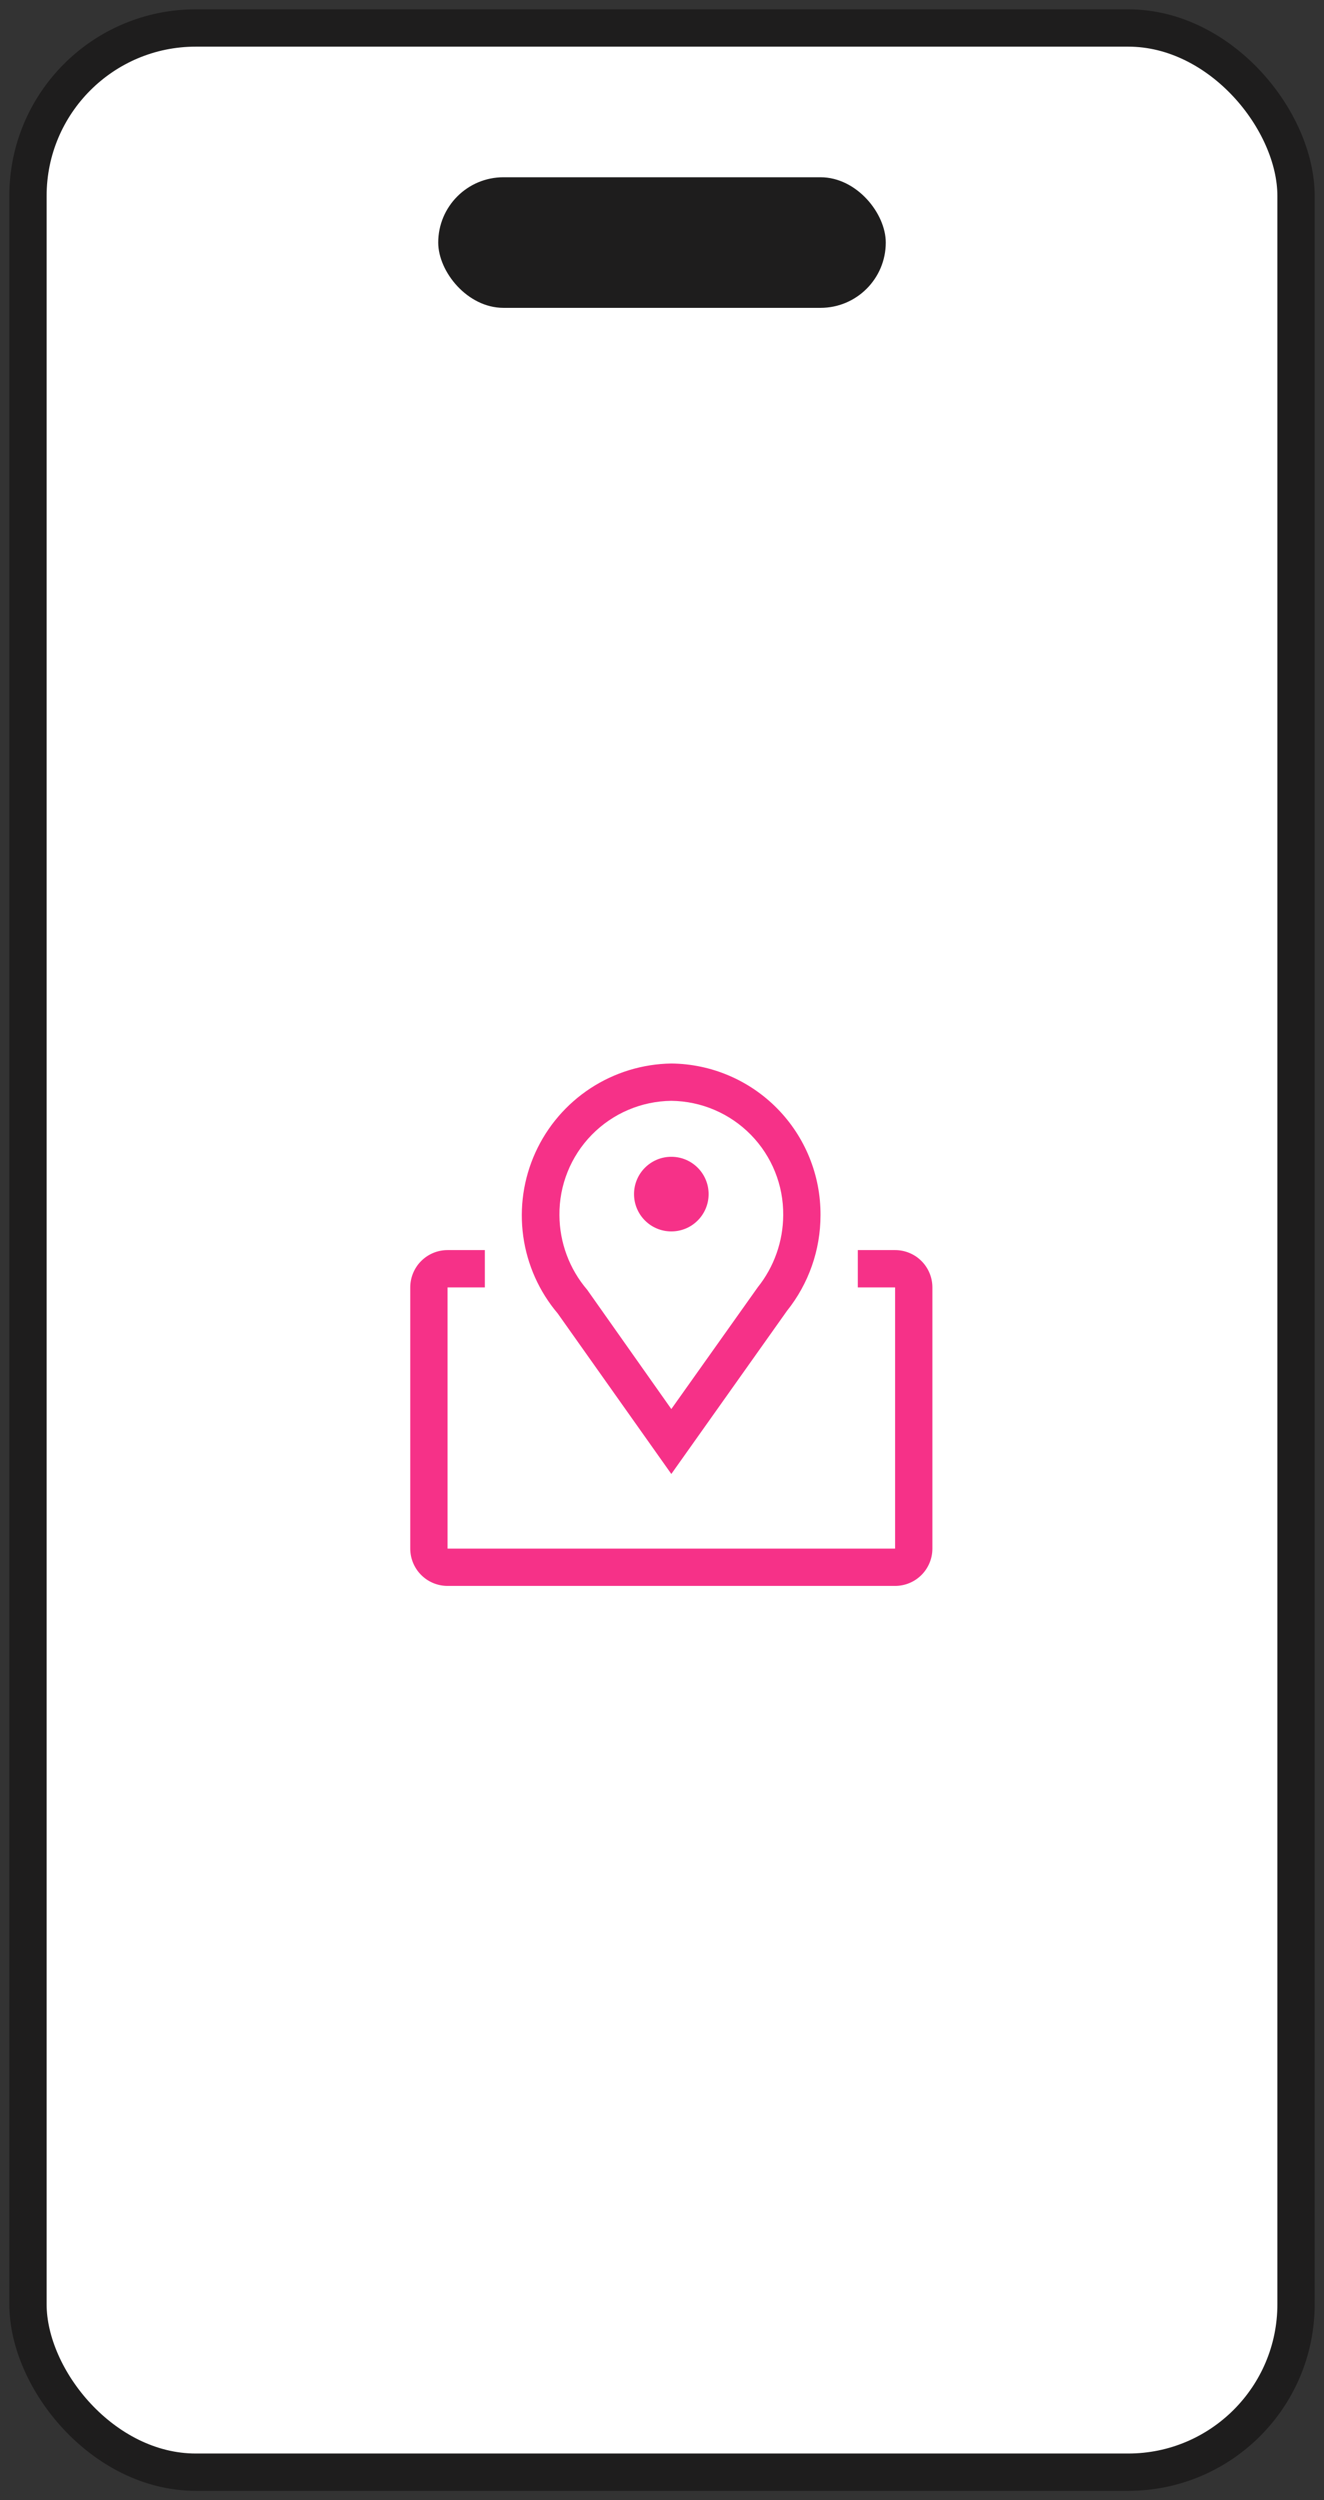
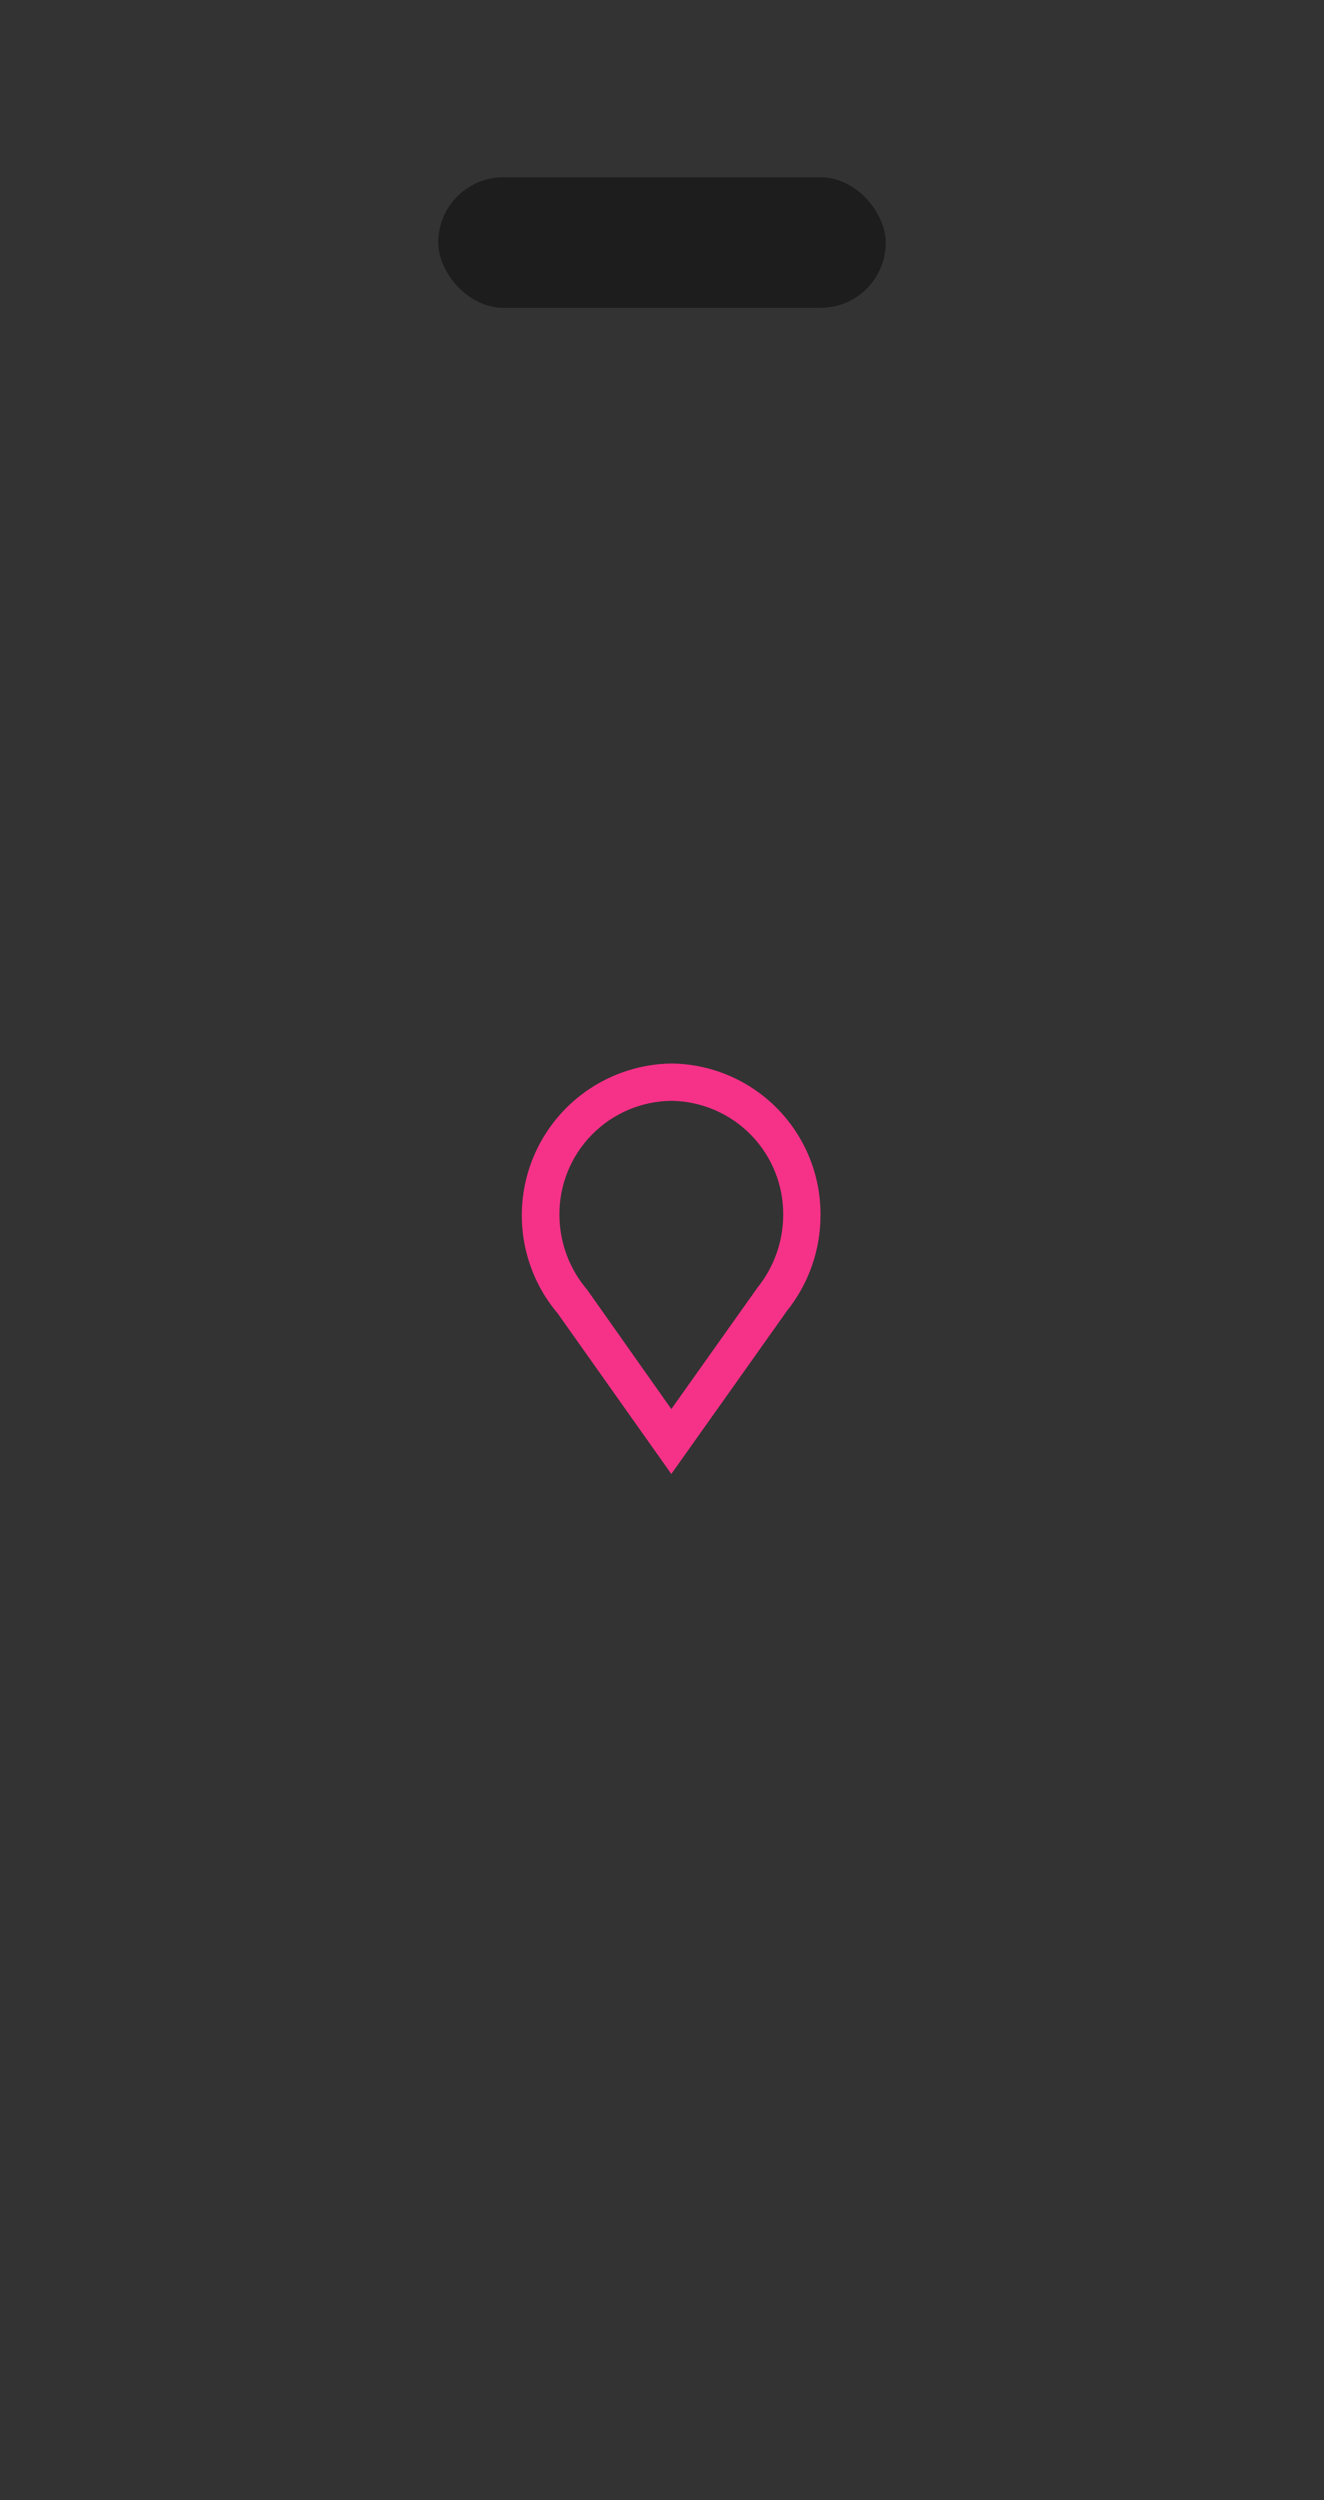
<svg xmlns="http://www.w3.org/2000/svg" width="71" height="134" viewBox="0 0 71 134" fill="none">
  <rect x="0" y="0" width="71" height="134" fill="#333333" stroke="none" />
-   <rect x="1.5" y="1.5" width="68" height="131" rx="9" fill="white" stroke="#1E1D1D" stroke-width="2" />
  <rect x="23.5" y="9.5" width="24" height="7" rx="3.5" fill="#1E1D1D" />
  <path d="M36 79L29.91 70.4C28.913 69.223 28.271 67.787 28.059 66.26C27.847 64.732 28.073 63.175 28.711 61.771C29.349 60.367 30.373 59.173 31.663 58.328C32.954 57.484 34.458 57.023 36 57C38.138 57.021 40.18 57.889 41.679 59.412C43.179 60.936 44.013 62.992 44 65.13C44.001 66.995 43.366 68.804 42.2 70.26L36 79ZM36 59C34.392 59.019 32.857 59.674 31.732 60.824C30.607 61.973 29.984 63.522 30 65.13C30.007 66.598 30.535 68.016 31.49 69.13L36 75.52L40.63 69C41.51 67.901 41.993 66.538 42 65.13C42.016 63.522 41.393 61.973 40.268 60.824C39.143 59.674 37.608 59.019 36 59Z" fill="#F63188" />
-   <path d="M36 66C37.105 66 38 65.105 38 64C38 62.895 37.105 62 36 62C34.895 62 34 62.895 34 64C34 65.105 34.895 66 36 66Z" fill="#F63188" />
-   <path d="M48 67H46V69H48V83H24V69H26V67H24C23.47 67 22.961 67.211 22.586 67.586C22.211 67.961 22 68.47 22 69V83C22 83.53 22.211 84.039 22.586 84.414C22.961 84.789 23.47 85 24 85H48C48.53 85 49.039 84.789 49.414 84.414C49.789 84.039 50 83.53 50 83V69C50 68.47 49.789 67.961 49.414 67.586C49.039 67.211 48.53 67 48 67Z" fill="#F63188" />
</svg>